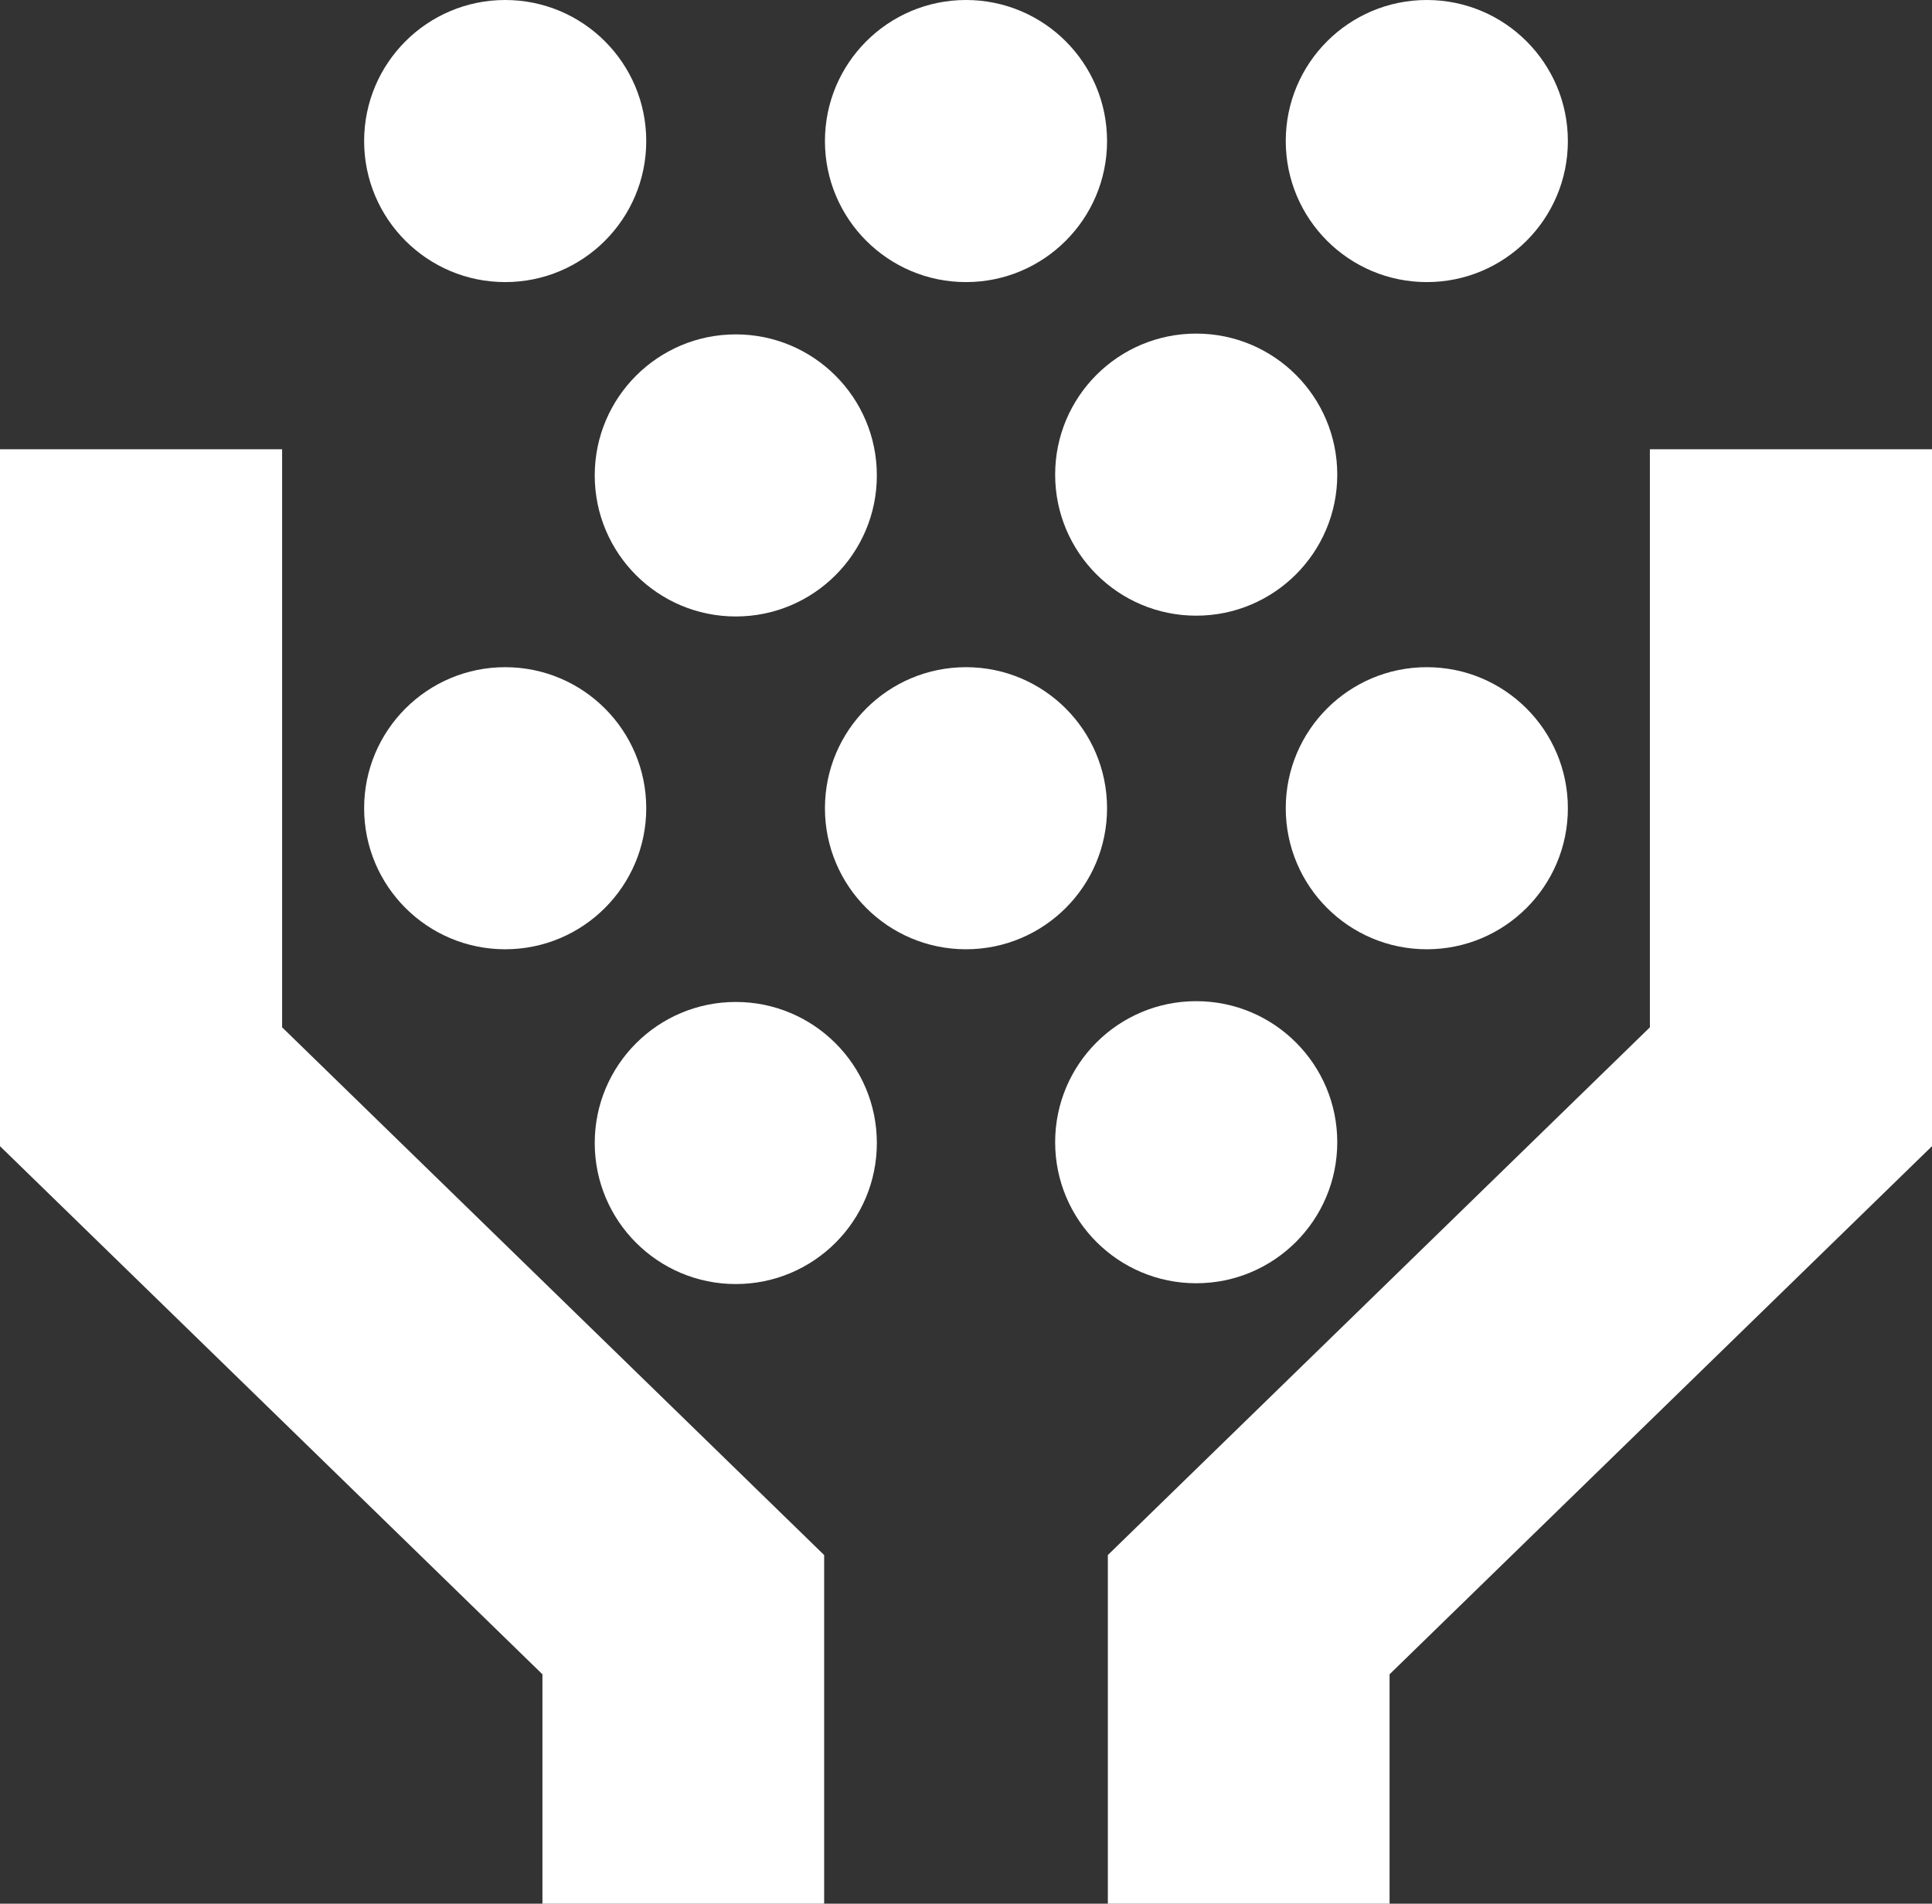
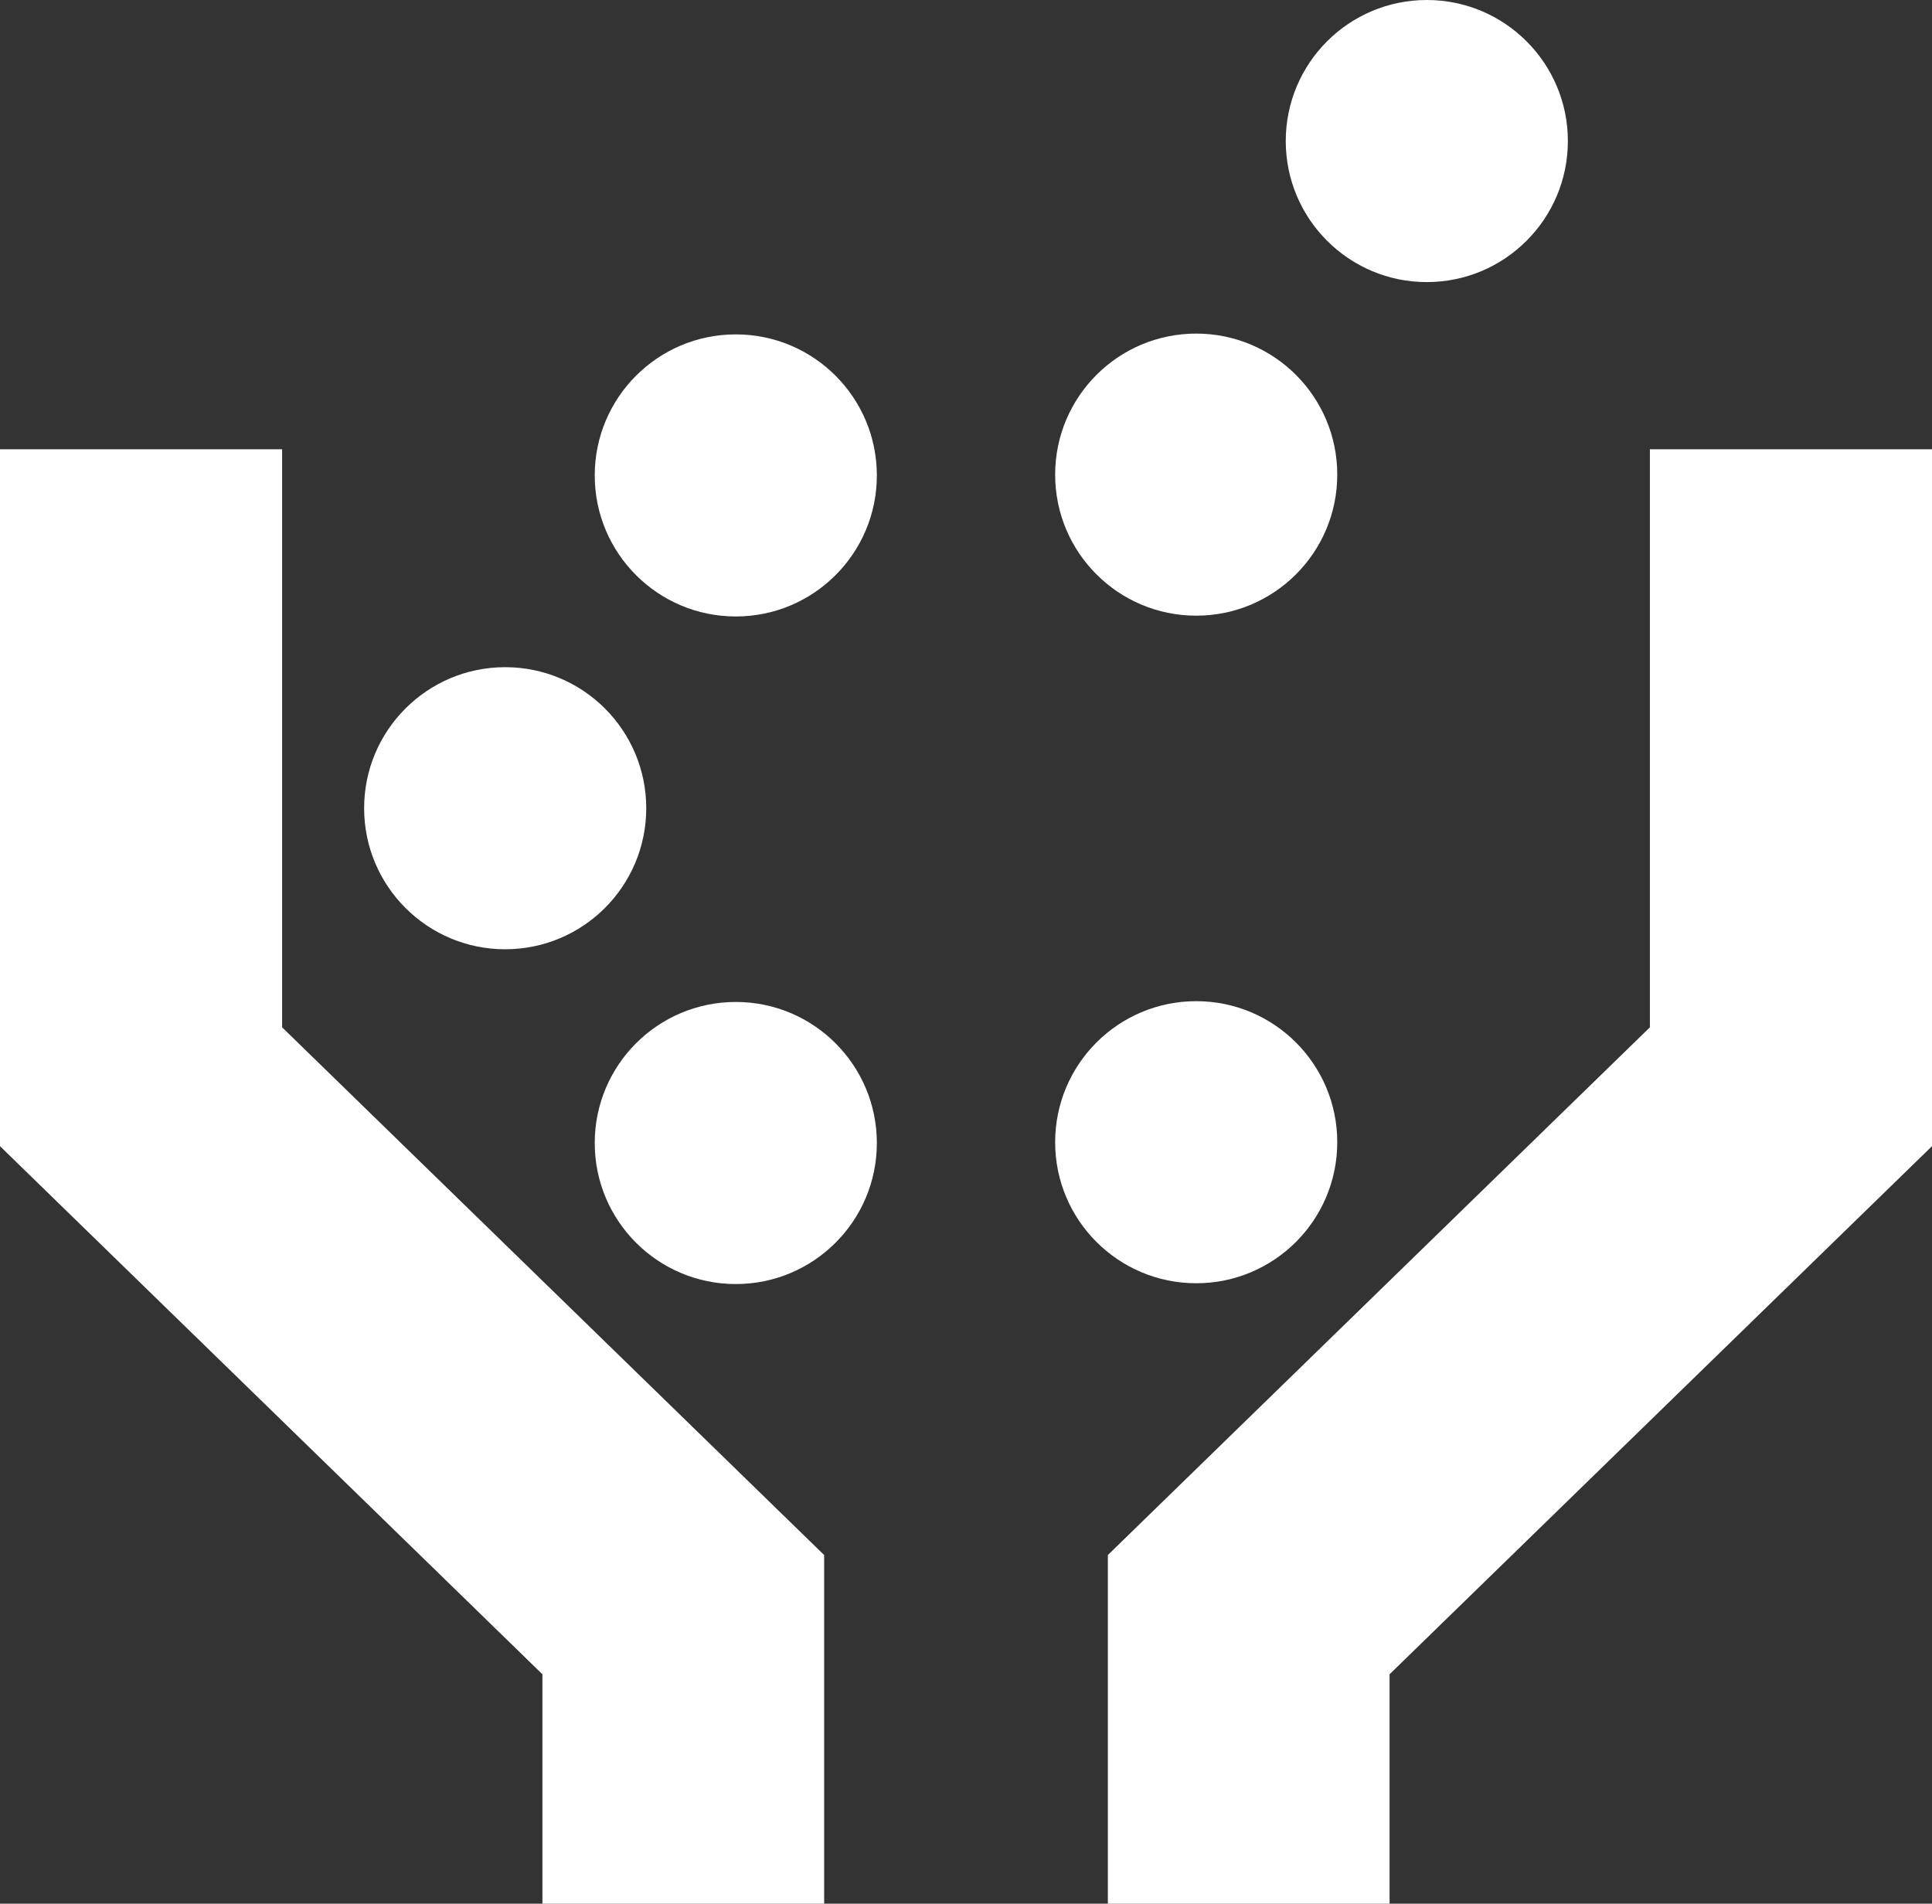
<svg xmlns="http://www.w3.org/2000/svg" viewBox="0 0 48.76 48.05">
  <rect x="0" y="0" width="48.76" height="48.05" fill="#333333" stroke="none" />
  <defs>
    <style>.cls-1{fill:#fff;}</style>
  </defs>
  <g id="Layer_2" data-name="Layer 2">
    <g id="Layer_1-2" data-name="Layer 1">
      <g id="ICON-FollowupOnEveryEventLead">
-         <circle class="cls-1" cx="24.38" cy="3.56" r="3.56" />
-         <circle class="cls-1" cx="24.38" cy="20.4" r="3.56" />
-         <circle class="cls-1" cx="12.75" cy="3.56" r="3.56" />
        <polygon class="cls-1" points="7.12 11.34 0 11.34 0 28.93 13.69 42.26 13.69 48.05 20.8 48.05 20.8 39.25 7.12 25.93 7.12 11.34" />
        <polygon class="cls-1" points="41.64 11.34 41.64 25.93 27.96 39.25 27.96 48.05 35.07 48.05 35.07 42.26 48.76 28.93 48.76 11.34 41.64 11.34" />
        <circle class="cls-1" cx="36.01" cy="3.56" r="3.56" />
        <circle class="cls-1" cx="18.57" cy="12" r="3.56" />
        <circle class="cls-1" cx="30.19" cy="11.98" r="3.56" />
        <circle class="cls-1" cx="18.57" cy="28.85" r="3.56" />
        <circle class="cls-1" cx="30.19" cy="28.83" r="3.56" />
        <circle class="cls-1" cx="12.75" cy="20.4" r="3.56" />
-         <circle class="cls-1" cx="36.01" cy="20.4" r="3.56" />
      </g>
    </g>
  </g>
</svg>